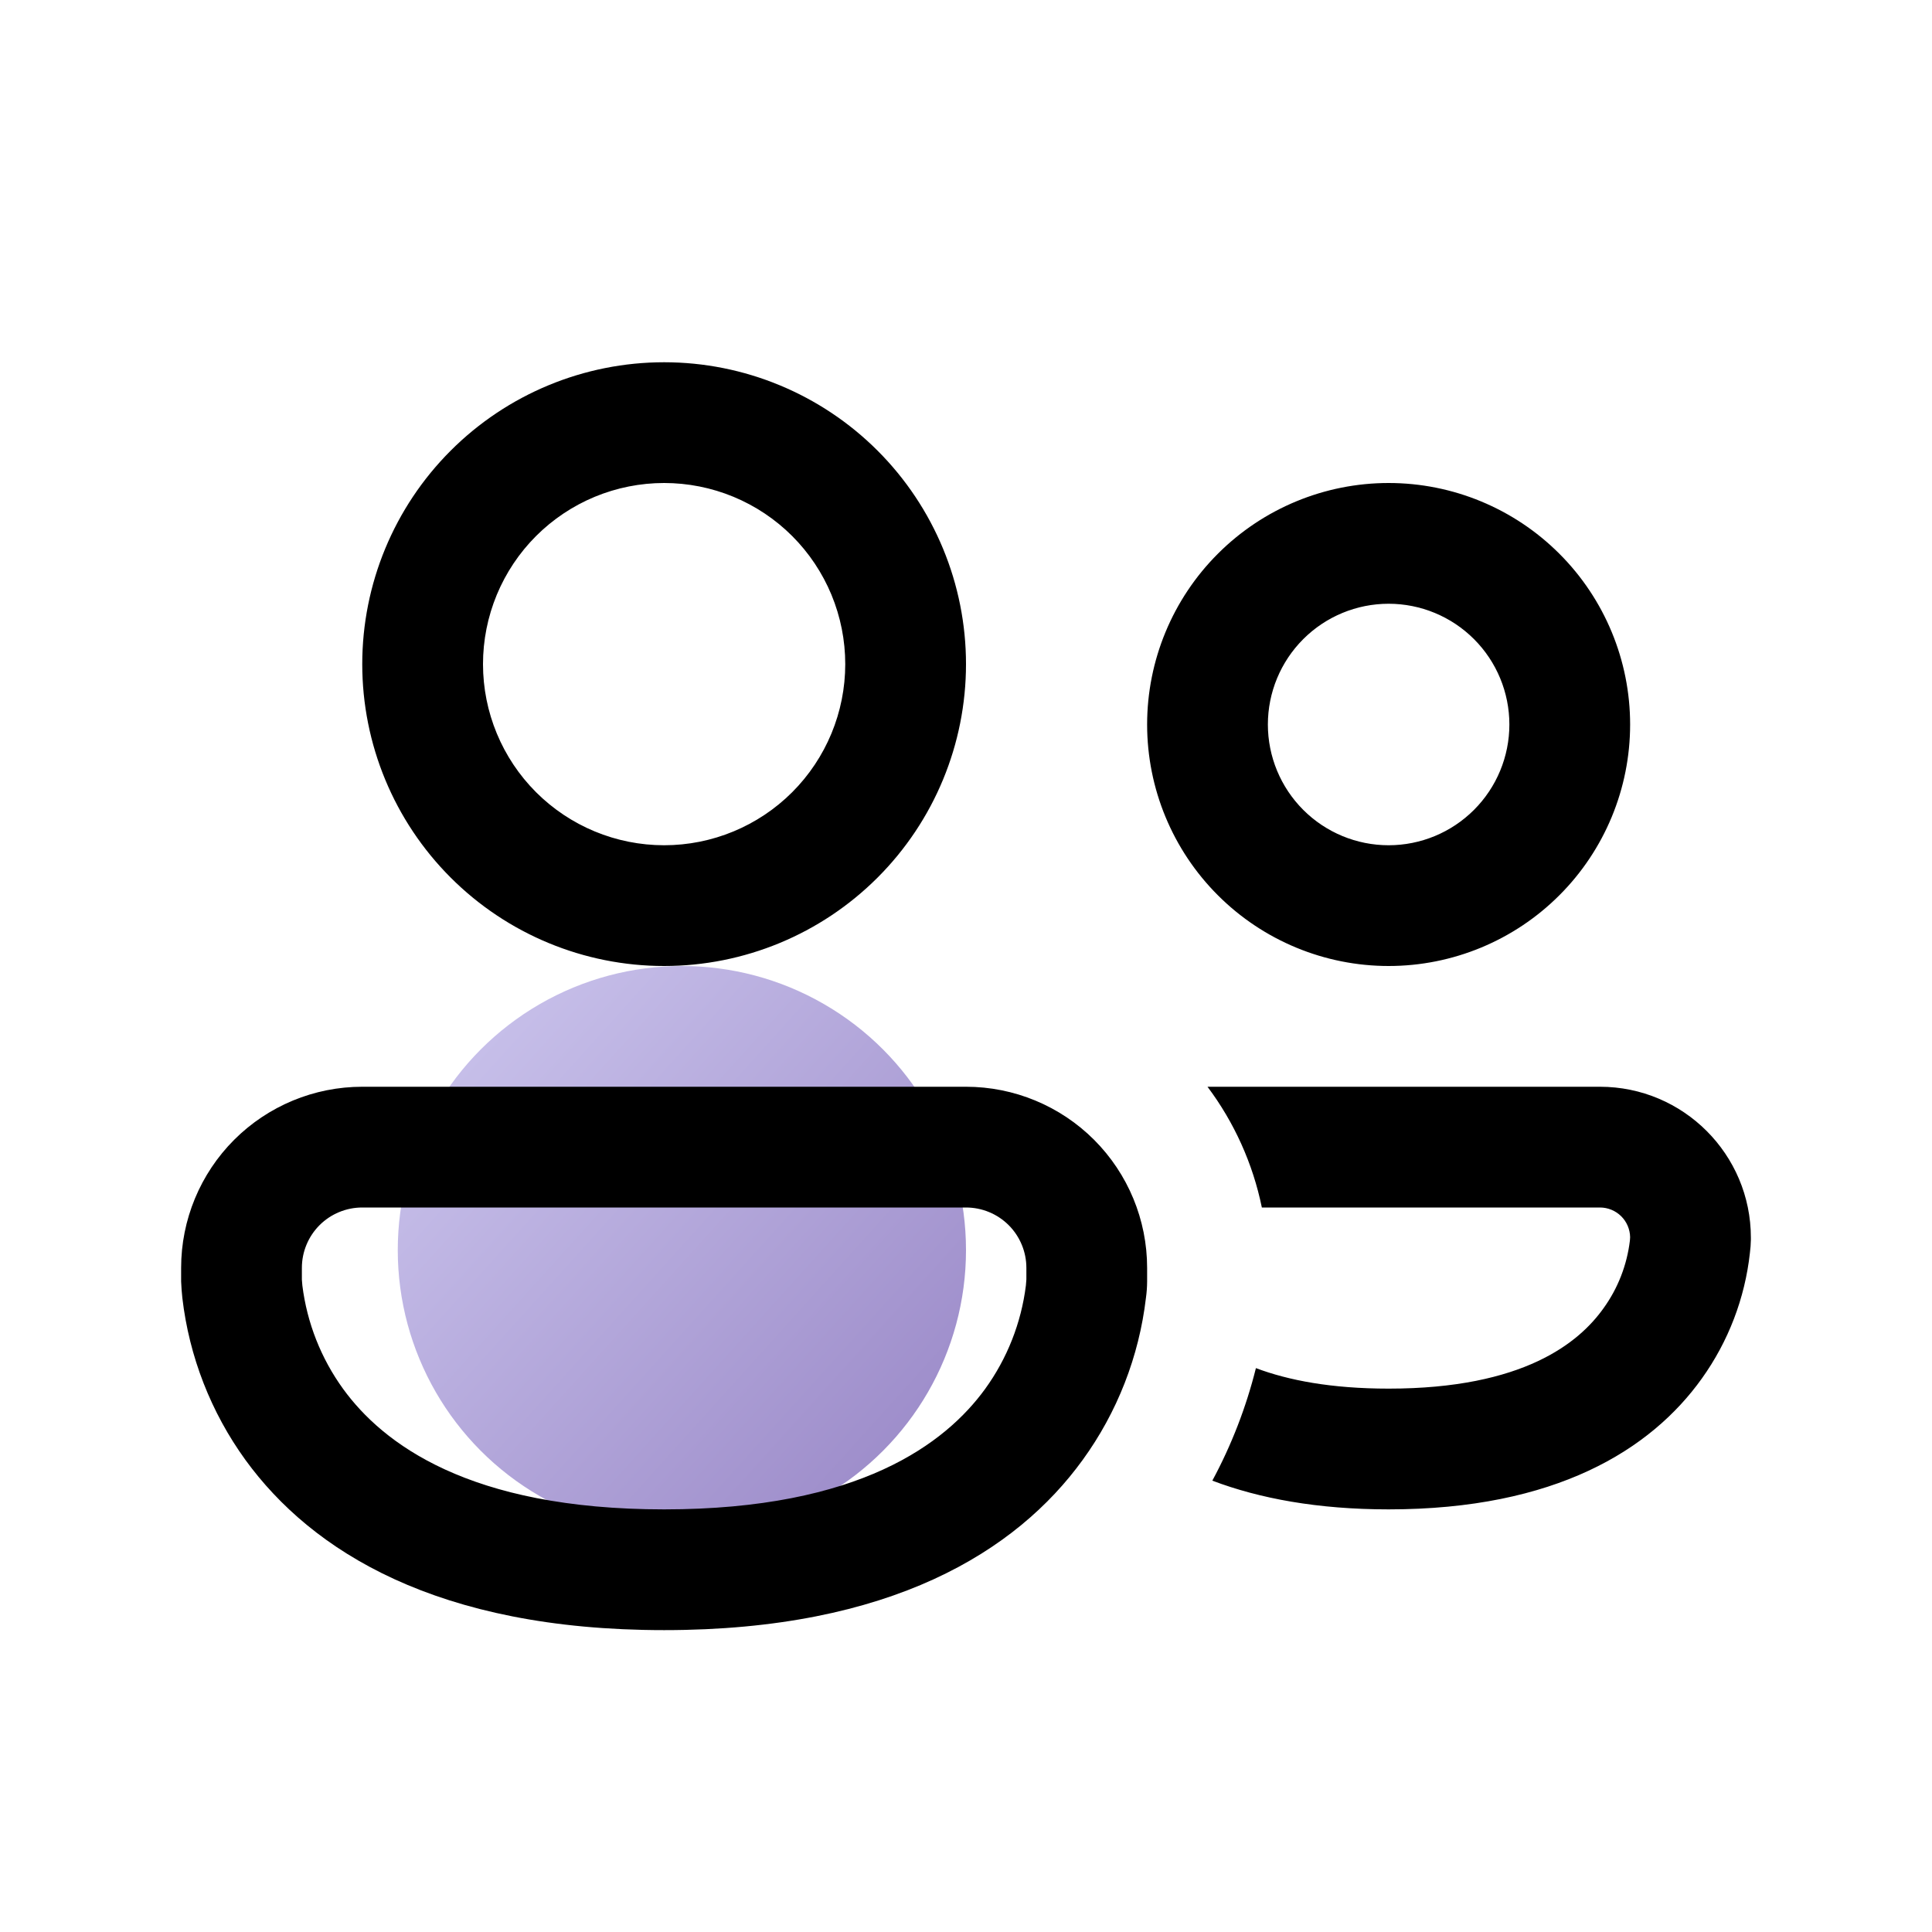
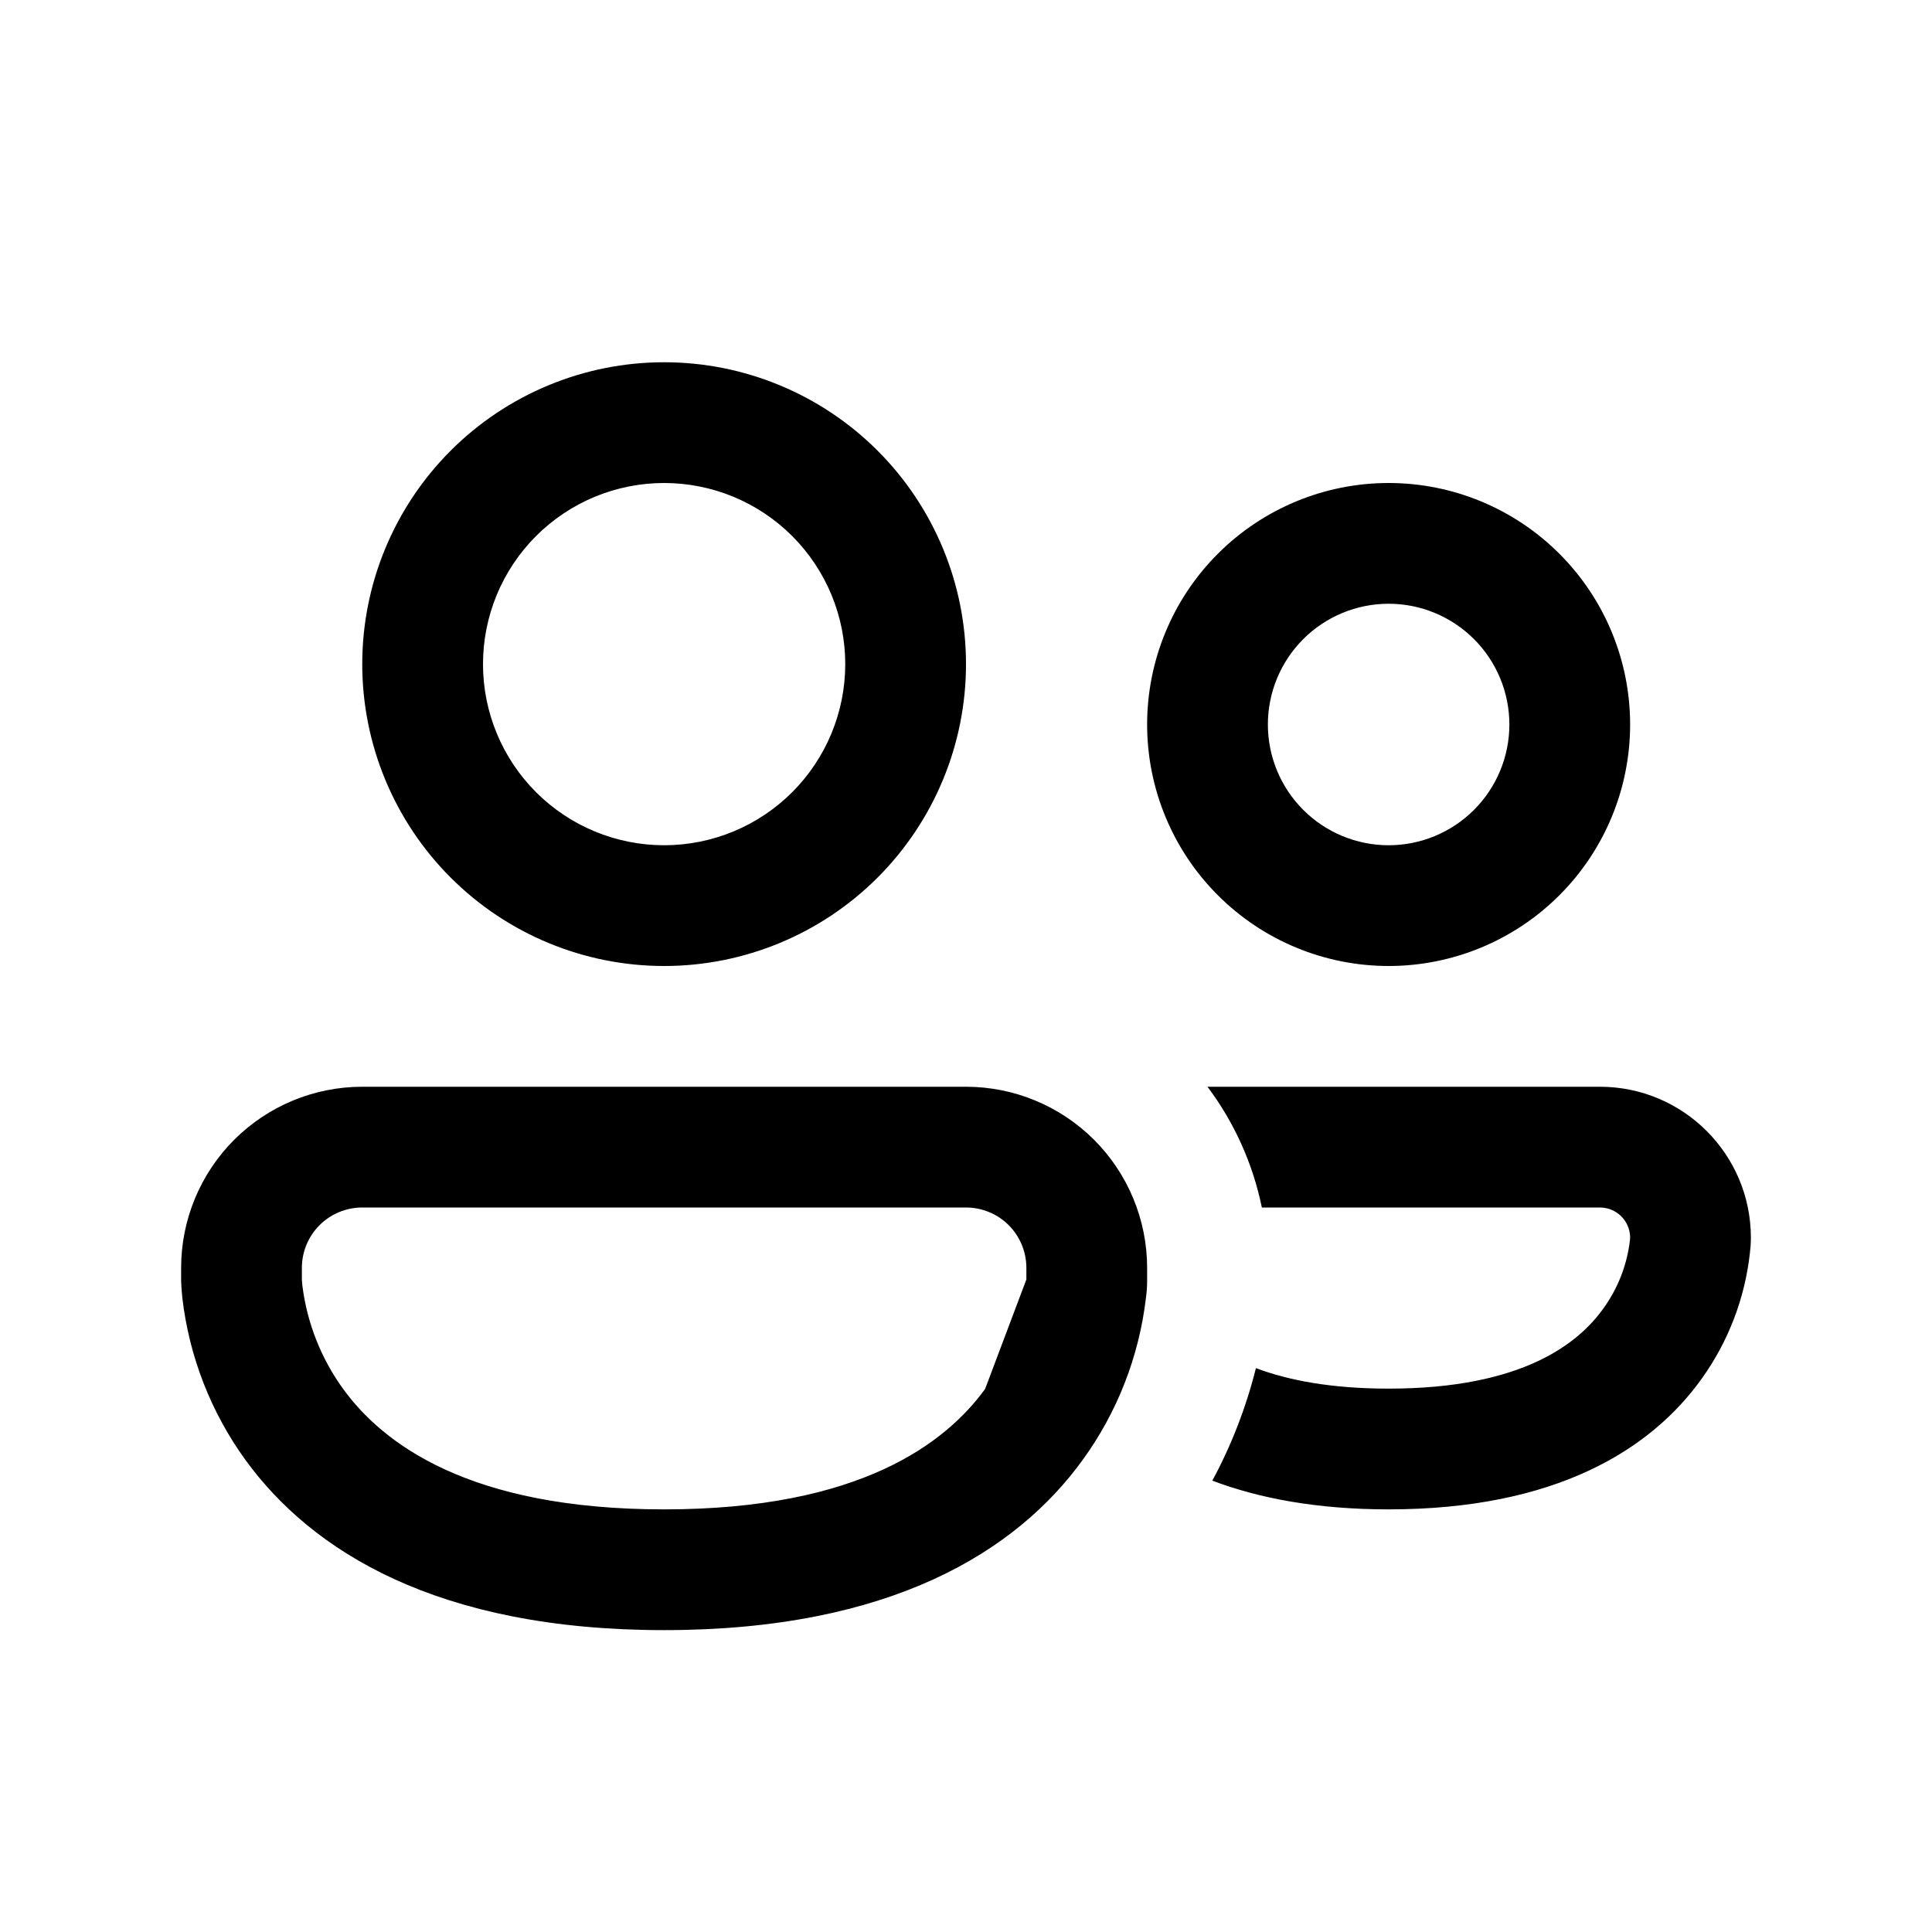
<svg xmlns="http://www.w3.org/2000/svg" width="68" height="68" viewBox="0 0 68 68" fill="none">
-   <circle cx="24" cy="44" r="10" fill="url(#paint0_linear_36_95)" />
-   <path d="M17 23.375C17 22.538 17.165 21.709 17.485 20.935C17.806 20.162 18.275 19.459 18.867 18.867C19.459 18.275 20.162 17.806 20.935 17.485C21.709 17.165 22.538 17 23.375 17C24.212 17 25.041 17.165 25.815 17.485C26.588 17.806 27.291 18.275 27.883 18.867C28.475 19.459 28.944 20.162 29.265 20.935C29.585 21.709 29.75 22.538 29.75 23.375C29.75 25.066 29.078 26.687 27.883 27.883C26.687 29.078 25.066 29.75 23.375 29.75C21.684 29.75 20.063 29.078 18.867 27.883C17.672 26.687 17 25.066 17 23.375ZM23.375 12.75C20.557 12.75 17.855 13.869 15.862 15.862C13.869 17.855 12.75 20.557 12.75 23.375C12.75 26.193 13.869 28.895 15.862 30.888C17.855 32.881 20.557 34 23.375 34C26.193 34 28.895 32.881 30.888 30.888C32.881 28.895 34 26.193 34 23.375C34 20.557 32.881 17.855 30.888 15.862C28.895 13.869 26.193 12.75 23.375 12.75ZM44.625 25.5C44.625 24.373 45.073 23.292 45.87 22.495C46.667 21.698 47.748 21.25 48.875 21.25C50.002 21.25 51.083 21.698 51.88 22.495C52.677 23.292 53.125 24.373 53.125 25.5C53.125 26.627 52.677 27.708 51.88 28.505C51.083 29.302 50.002 29.75 48.875 29.75C47.748 29.75 46.667 29.302 45.87 28.505C45.073 27.708 44.625 26.627 44.625 25.5ZM48.875 17C46.621 17 44.459 17.895 42.865 19.49C41.27 21.084 40.375 23.246 40.375 25.5C40.375 27.754 41.27 29.916 42.865 31.51C44.459 33.105 46.621 34 48.875 34C51.129 34 53.291 33.105 54.885 31.51C56.48 29.916 57.375 27.754 57.375 25.5C57.375 23.246 56.48 21.084 54.885 19.49C53.291 17.895 51.129 17 48.875 17ZM6.375 44.625C6.375 42.934 7.047 41.313 8.242 40.117C9.438 38.922 11.059 38.25 12.75 38.25H34C35.691 38.25 37.312 38.922 38.508 40.117C39.703 41.313 40.375 42.934 40.375 44.625V45.101C40.374 45.296 40.36 45.49 40.333 45.683C40.091 47.744 39.324 49.708 38.105 51.387C35.781 54.596 31.361 57.375 23.375 57.375C15.389 57.375 10.973 54.596 8.64 51.387C7.423 49.707 6.658 47.743 6.418 45.683C6.397 45.49 6.383 45.295 6.375 45.101V44.625ZM10.625 45.008V45.037L10.642 45.245C10.806 46.561 11.3 47.814 12.079 48.888C13.464 50.792 16.482 53.125 23.375 53.125C30.268 53.125 33.286 50.792 34.672 48.888C35.45 47.814 35.944 46.561 36.108 45.245L36.125 45.033V44.625C36.125 44.061 35.901 43.521 35.503 43.122C35.104 42.724 34.564 42.5 34 42.5H12.75C12.186 42.5 11.646 42.724 11.247 43.122C10.849 43.521 10.625 44.061 10.625 44.625V45.008ZM48.875 53.125C46.376 53.125 44.328 52.742 42.67 52.114C43.345 50.862 43.86 49.532 44.204 48.153C45.343 48.582 46.856 48.875 48.875 48.875C53.631 48.875 55.581 47.252 56.44 46.044C56.946 45.343 57.264 44.524 57.367 43.664L57.375 43.545C57.37 43.267 57.257 43.001 57.058 42.805C56.859 42.61 56.591 42.5 56.312 42.5H44.413C44.097 40.959 43.444 39.508 42.5 38.25H56.312C59.245 38.25 61.625 40.63 61.625 43.562V43.635C61.622 43.79 61.611 43.944 61.591 44.098C61.416 45.692 60.833 47.214 59.9 48.518C58.106 51.03 54.744 53.125 48.875 53.125Z" fill="black" />
+   <path d="M17 23.375C17 22.538 17.165 21.709 17.485 20.935C17.806 20.162 18.275 19.459 18.867 18.867C19.459 18.275 20.162 17.806 20.935 17.485C21.709 17.165 22.538 17 23.375 17C24.212 17 25.041 17.165 25.815 17.485C26.588 17.806 27.291 18.275 27.883 18.867C28.475 19.459 28.944 20.162 29.265 20.935C29.585 21.709 29.75 22.538 29.75 23.375C29.75 25.066 29.078 26.687 27.883 27.883C26.687 29.078 25.066 29.75 23.375 29.75C21.684 29.75 20.063 29.078 18.867 27.883C17.672 26.687 17 25.066 17 23.375ZM23.375 12.75C20.557 12.75 17.855 13.869 15.862 15.862C13.869 17.855 12.75 20.557 12.75 23.375C12.75 26.193 13.869 28.895 15.862 30.888C17.855 32.881 20.557 34 23.375 34C26.193 34 28.895 32.881 30.888 30.888C32.881 28.895 34 26.193 34 23.375C34 20.557 32.881 17.855 30.888 15.862C28.895 13.869 26.193 12.75 23.375 12.75ZM44.625 25.5C44.625 24.373 45.073 23.292 45.87 22.495C46.667 21.698 47.748 21.25 48.875 21.25C50.002 21.25 51.083 21.698 51.88 22.495C52.677 23.292 53.125 24.373 53.125 25.5C53.125 26.627 52.677 27.708 51.88 28.505C51.083 29.302 50.002 29.75 48.875 29.75C47.748 29.75 46.667 29.302 45.87 28.505C45.073 27.708 44.625 26.627 44.625 25.5ZM48.875 17C46.621 17 44.459 17.895 42.865 19.49C41.27 21.084 40.375 23.246 40.375 25.5C40.375 27.754 41.27 29.916 42.865 31.51C44.459 33.105 46.621 34 48.875 34C51.129 34 53.291 33.105 54.885 31.51C56.48 29.916 57.375 27.754 57.375 25.5C57.375 23.246 56.48 21.084 54.885 19.49C53.291 17.895 51.129 17 48.875 17ZM6.375 44.625C6.375 42.934 7.047 41.313 8.242 40.117C9.438 38.922 11.059 38.25 12.75 38.25H34C35.691 38.25 37.312 38.922 38.508 40.117C39.703 41.313 40.375 42.934 40.375 44.625V45.101C40.374 45.296 40.36 45.49 40.333 45.683C40.091 47.744 39.324 49.708 38.105 51.387C35.781 54.596 31.361 57.375 23.375 57.375C15.389 57.375 10.973 54.596 8.64 51.387C7.423 49.707 6.658 47.743 6.418 45.683C6.397 45.49 6.383 45.295 6.375 45.101V44.625ZM10.625 45.008V45.037L10.642 45.245C10.806 46.561 11.3 47.814 12.079 48.888C13.464 50.792 16.482 53.125 23.375 53.125C30.268 53.125 33.286 50.792 34.672 48.888L36.125 45.033V44.625C36.125 44.061 35.901 43.521 35.503 43.122C35.104 42.724 34.564 42.5 34 42.5H12.75C12.186 42.5 11.646 42.724 11.247 43.122C10.849 43.521 10.625 44.061 10.625 44.625V45.008ZM48.875 53.125C46.376 53.125 44.328 52.742 42.67 52.114C43.345 50.862 43.86 49.532 44.204 48.153C45.343 48.582 46.856 48.875 48.875 48.875C53.631 48.875 55.581 47.252 56.44 46.044C56.946 45.343 57.264 44.524 57.367 43.664L57.375 43.545C57.37 43.267 57.257 43.001 57.058 42.805C56.859 42.61 56.591 42.5 56.312 42.5H44.413C44.097 40.959 43.444 39.508 42.5 38.25H56.312C59.245 38.25 61.625 40.63 61.625 43.562V43.635C61.622 43.79 61.611 43.944 61.591 44.098C61.416 45.692 60.833 47.214 59.9 48.518C58.106 51.03 54.744 53.125 48.875 53.125Z" fill="black" />
  <defs>
    <linearGradient id="paint0_linear_36_95" x1="14" y1="34" x2="32.937" y2="51.103" gradientUnits="userSpaceOnUse">
      <stop stop-color="#CEC8EF" />
      <stop offset="1" stop-color="#9C8BC9" />
    </linearGradient>
  </defs>
</svg>